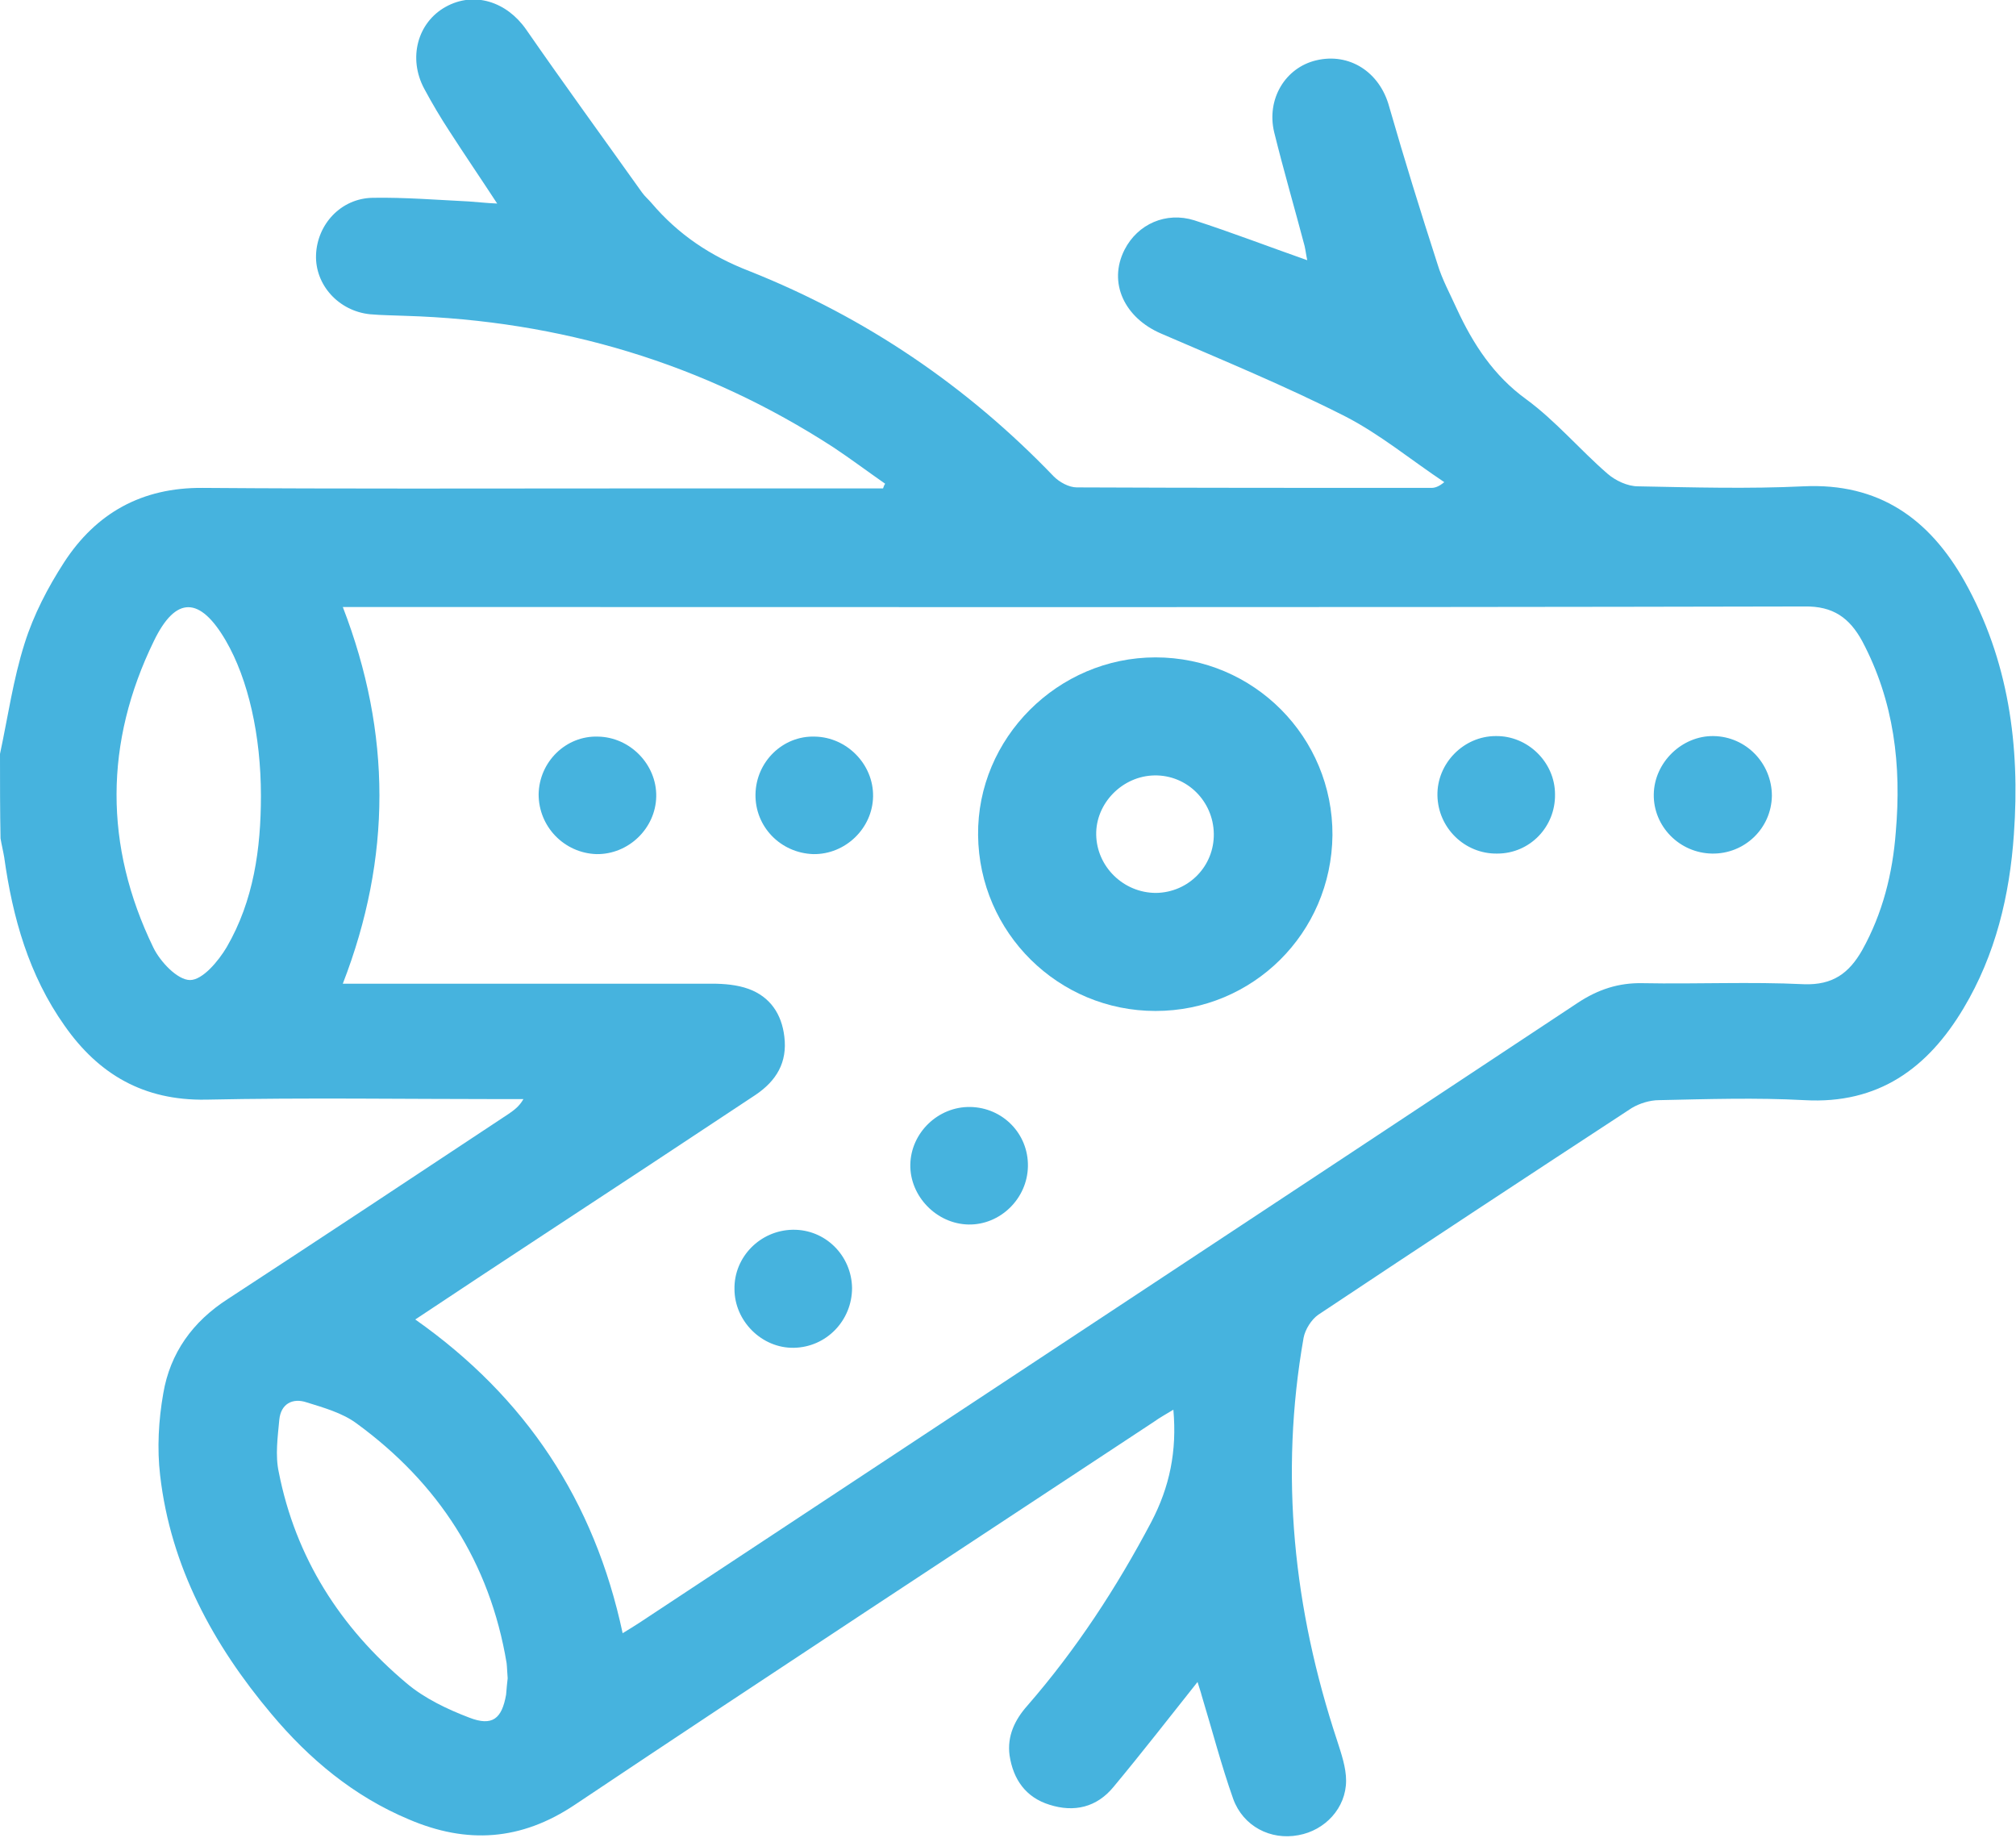
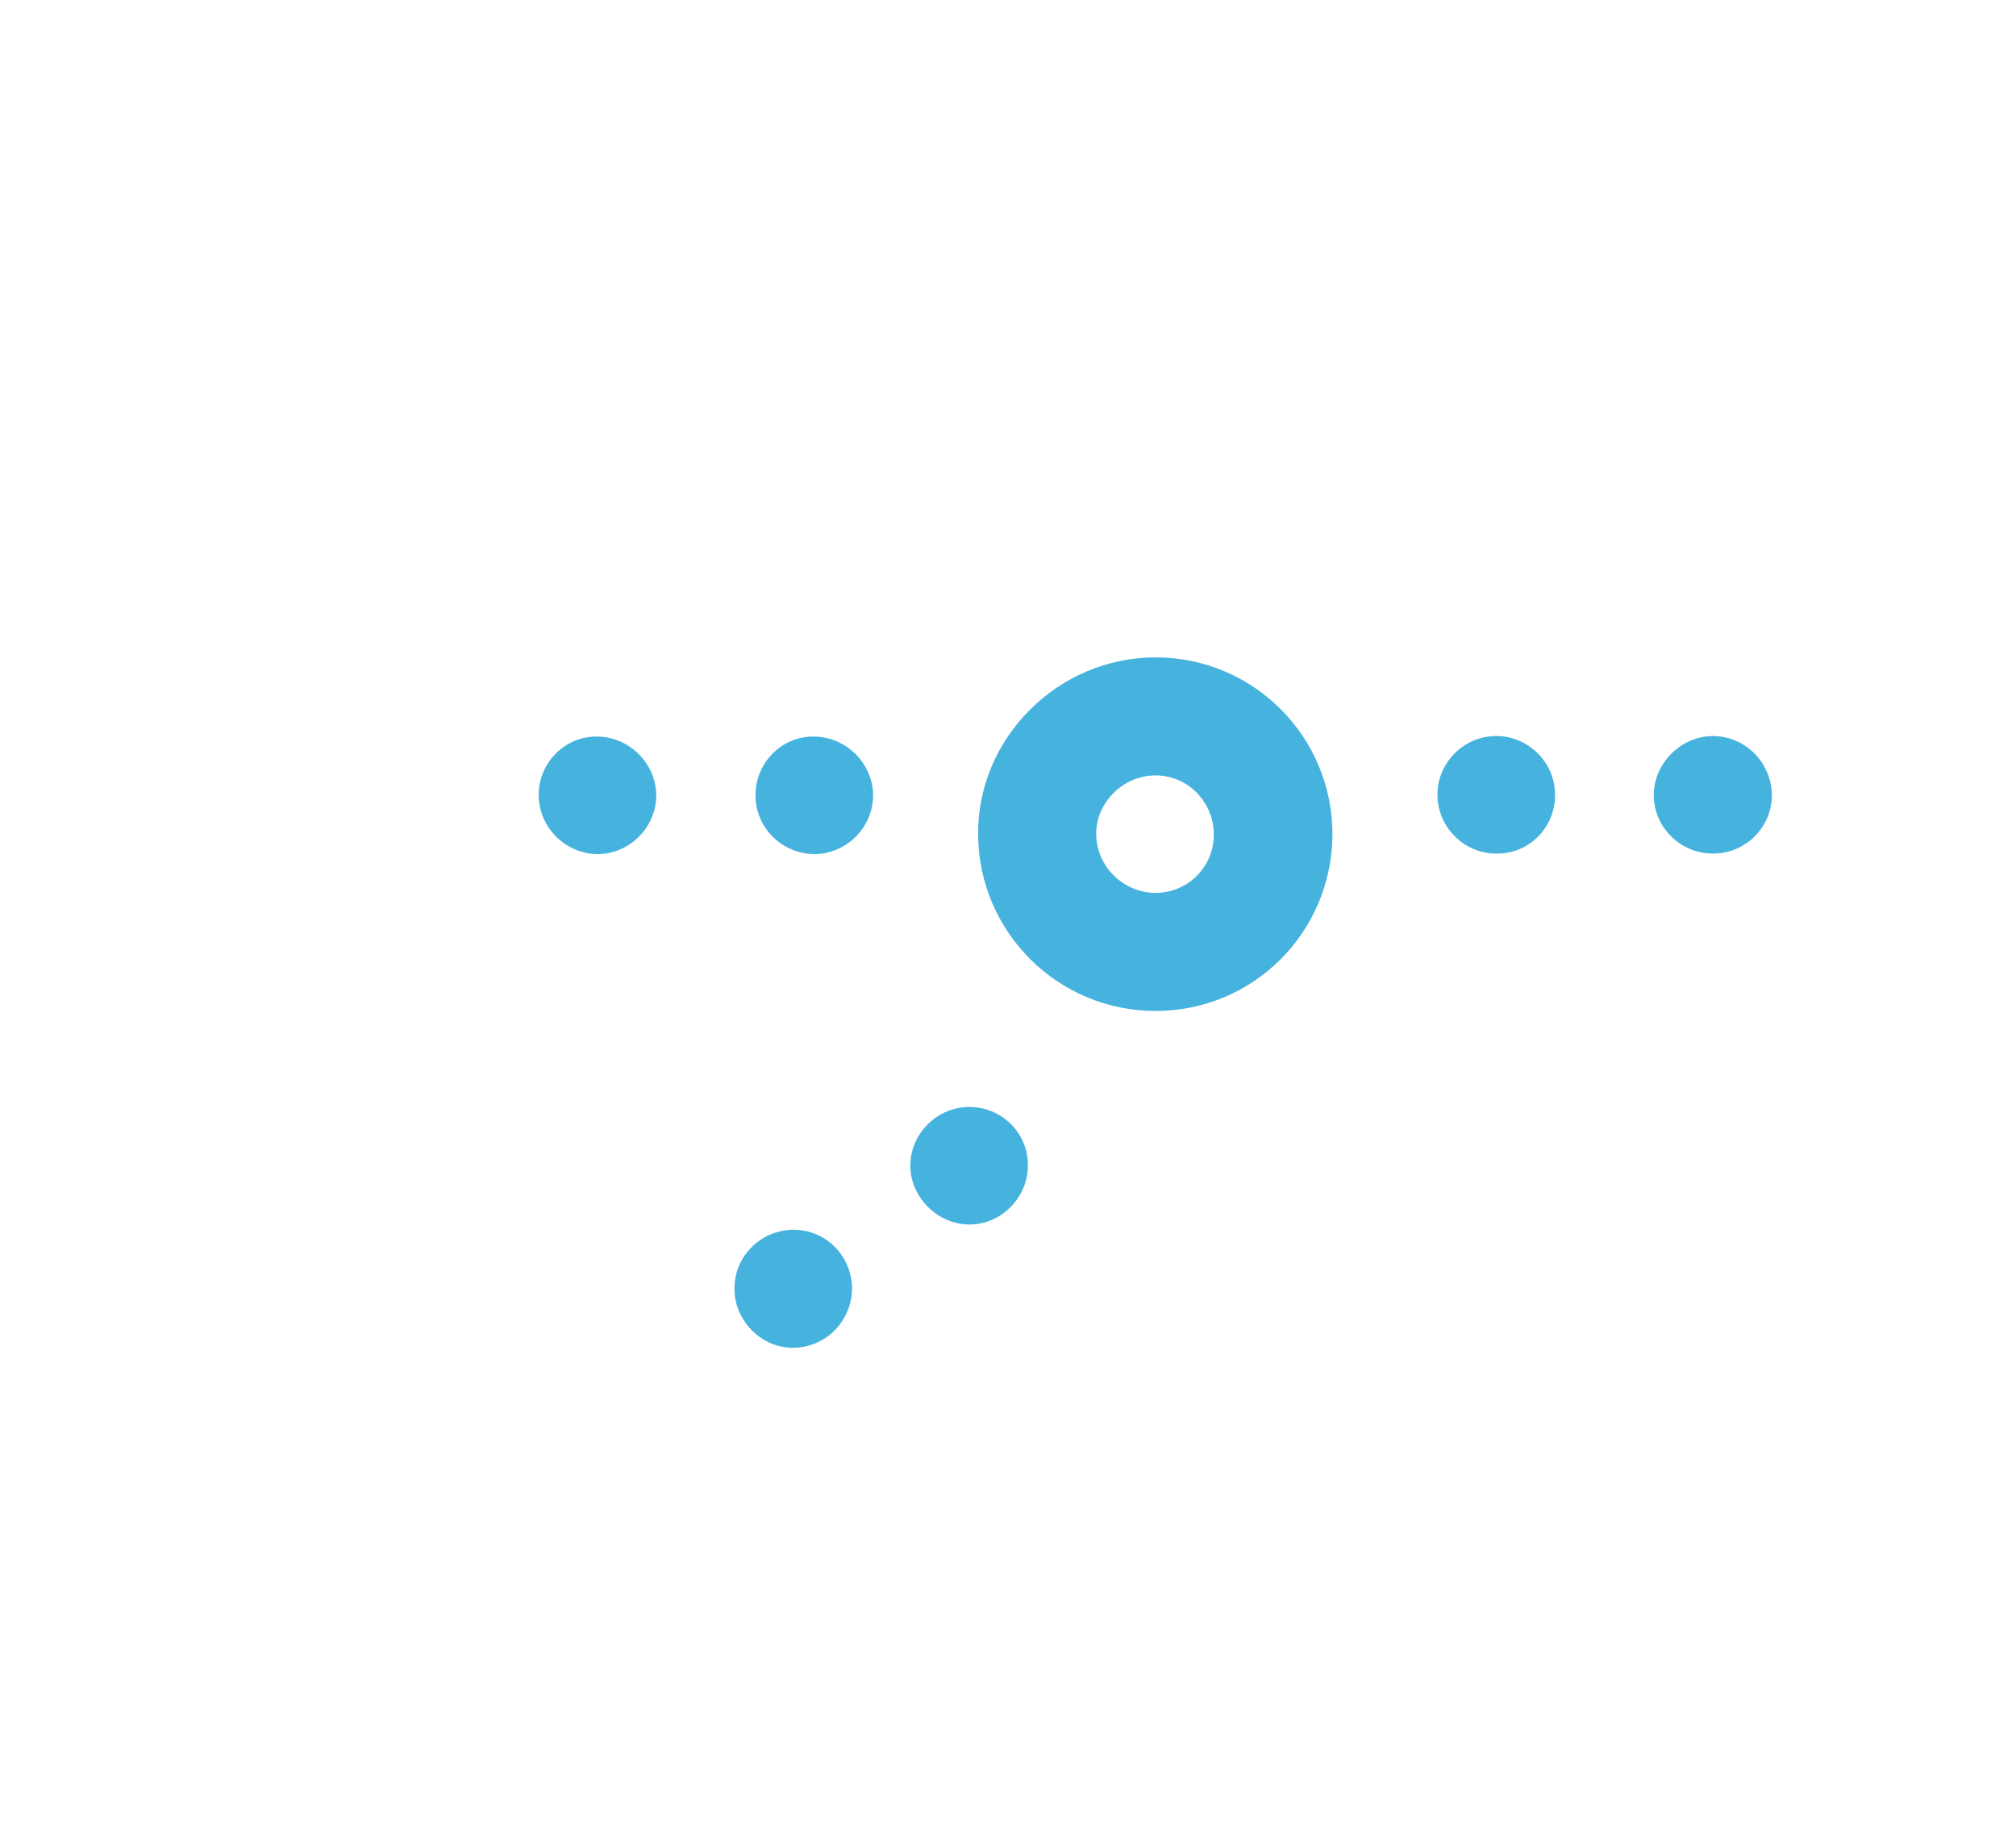
<svg xmlns="http://www.w3.org/2000/svg" width="68" height="62" viewBox="0 0 68 62" fill="none">
  <g clip-path="url(#clip0_346_618)">
-     <path d="M0 25.426C0.266 24.188 0.443 22.914 0.832 21.693C1.133 20.737 1.611 19.817 2.16 18.968C3.241 17.305 4.781 16.438 6.835 16.455C11.528 16.491 16.221 16.473 20.913 16.473C23.641 16.473 26.35 16.473 29.077 16.473C29.307 16.473 29.555 16.473 29.785 16.473C29.803 16.42 29.821 16.367 29.856 16.314C29.272 15.907 28.705 15.482 28.121 15.093C23.729 12.244 18.895 10.811 13.671 10.652C13.281 10.634 12.874 10.634 12.484 10.599C11.422 10.492 10.625 9.608 10.66 8.599C10.696 7.573 11.493 6.688 12.573 6.671C13.653 6.653 14.733 6.741 15.813 6.794C16.097 6.812 16.38 6.848 16.77 6.865C16.203 5.998 15.672 5.22 15.158 4.423C14.857 3.963 14.574 3.486 14.308 2.99C13.759 1.964 14.078 0.761 15.034 0.23C15.991 -0.301 17.088 0.053 17.744 0.991C19.019 2.831 20.347 4.654 21.657 6.494C21.746 6.618 21.87 6.724 21.976 6.848C22.879 7.909 23.959 8.635 25.288 9.148C29.201 10.705 32.619 13.023 35.541 16.066C35.735 16.261 36.054 16.438 36.32 16.438C40.304 16.455 44.288 16.455 48.273 16.455C48.397 16.455 48.521 16.42 48.716 16.261C47.6 15.518 46.555 14.651 45.386 14.049C43.368 13.023 41.26 12.156 39.171 11.253C37.931 10.723 37.365 9.537 37.931 8.422C38.374 7.555 39.33 7.131 40.286 7.431C41.544 7.838 42.783 8.316 44.094 8.776C44.058 8.617 44.041 8.458 44.005 8.298C43.669 7.025 43.297 5.751 42.978 4.459C42.712 3.344 43.35 2.283 44.395 2.035C45.51 1.769 46.538 2.424 46.856 3.592C47.37 5.379 47.919 7.148 48.485 8.9C48.645 9.431 48.91 9.909 49.141 10.422C49.69 11.607 50.38 12.669 51.478 13.465C52.47 14.191 53.284 15.164 54.223 15.978C54.489 16.208 54.896 16.402 55.25 16.402C57.109 16.438 58.969 16.491 60.828 16.402C63.378 16.279 65.078 17.499 66.265 19.605C67.752 22.259 68.142 25.143 67.929 28.134C67.787 30.204 67.309 32.203 66.229 34.008C65.025 36.025 63.36 37.246 60.864 37.104C59.234 37.016 57.587 37.069 55.958 37.104C55.657 37.104 55.303 37.211 55.038 37.37C51.496 39.688 47.972 42.006 44.466 44.341C44.235 44.501 44.023 44.837 43.97 45.12C43.155 49.756 43.633 54.268 45.103 58.709C45.245 59.151 45.404 59.611 45.404 60.054C45.404 60.974 44.696 61.734 43.793 61.894C42.854 62.071 41.933 61.593 41.597 60.673C41.19 59.523 40.889 58.355 40.534 57.187C40.499 57.046 40.446 56.904 40.393 56.727C39.437 57.93 38.516 59.116 37.559 60.266C36.993 60.956 36.231 61.133 35.399 60.867C34.602 60.62 34.177 60.018 34.053 59.204C33.965 58.55 34.23 58.001 34.655 57.523C36.302 55.63 37.666 53.542 38.834 51.33C39.454 50.145 39.702 48.942 39.578 47.544C39.348 47.685 39.118 47.809 38.923 47.951C32.406 52.251 25.872 56.532 19.391 60.867C17.567 62.088 15.743 62.195 13.795 61.363C11.935 60.584 10.43 59.328 9.155 57.806C7.19 55.471 5.755 52.834 5.401 49.756C5.295 48.853 5.348 47.898 5.507 46.995C5.737 45.633 6.499 44.571 7.685 43.81C10.855 41.74 14.007 39.652 17.159 37.565C17.337 37.441 17.514 37.317 17.655 37.069C17.443 37.069 17.23 37.069 17.035 37.069C13.671 37.069 10.306 37.016 6.942 37.087C4.852 37.122 3.329 36.237 2.178 34.592C0.974 32.893 0.425 30.947 0.142 28.912C0.106 28.7 0.053 28.487 0.018 28.275C0 27.373 0 26.399 0 25.426ZM21.002 55.082C21.232 54.94 21.409 54.834 21.569 54.728C32.123 47.756 42.677 40.803 53.231 33.813C53.904 33.371 54.595 33.141 55.409 33.159C57.216 33.194 59.04 33.106 60.846 33.194C61.82 33.229 62.369 32.822 62.812 32.044C63.502 30.805 63.839 29.461 63.945 28.063C64.14 25.816 63.892 23.657 62.812 21.622C62.386 20.844 61.837 20.437 60.864 20.454C44.731 20.49 28.599 20.472 12.449 20.472C12.166 20.472 11.9 20.472 11.563 20.472C13.21 24.736 13.21 28.93 11.563 33.176C11.847 33.176 12.095 33.176 12.325 33.176C16.221 33.176 20.117 33.176 24.012 33.176C24.42 33.176 24.863 33.212 25.252 33.353C25.978 33.619 26.368 34.203 26.456 34.963C26.562 35.83 26.191 36.45 25.482 36.928C23.109 38.502 20.719 40.077 18.346 41.634C16.912 42.572 15.477 43.527 14.007 44.501C17.726 47.119 20.046 50.605 21.002 55.082ZM17.124 56.603C17.106 56.409 17.106 56.249 17.088 56.09C16.522 52.693 14.787 50.021 12.024 48.004C11.546 47.65 10.908 47.473 10.342 47.296C9.864 47.137 9.474 47.349 9.421 47.88C9.368 48.464 9.279 49.083 9.403 49.65C9.97 52.534 11.475 54.887 13.706 56.763C14.308 57.276 15.088 57.647 15.831 57.93C16.61 58.231 16.929 57.966 17.071 57.152C17.088 56.94 17.106 56.745 17.124 56.603ZM8.801 26.842C8.801 24.807 8.376 22.914 7.615 21.604C6.747 20.118 5.932 20.083 5.189 21.622C3.524 25.037 3.506 28.523 5.171 31.955C5.401 32.433 5.985 33.053 6.41 33.053C6.835 33.053 7.367 32.416 7.65 31.938C8.553 30.381 8.801 28.629 8.801 26.842Z" fill="#46B3DE" />
    <path d="M38.976 34.096C35.7 34.096 33.026 31.46 32.991 28.169C32.955 24.895 35.682 22.171 38.976 22.171C42.288 22.171 44.961 24.86 44.944 28.169C44.908 31.478 42.252 34.096 38.976 34.096ZM38.941 26.152C37.86 26.169 36.957 27.09 36.975 28.151C36.993 29.231 37.896 30.115 38.994 30.115C40.092 30.098 40.959 29.213 40.942 28.116C40.924 27.019 40.038 26.134 38.941 26.152Z" fill="#46B3DE" />
    <path d="M34.672 39.334C34.654 40.431 33.733 41.316 32.671 41.298C31.591 41.28 30.688 40.343 30.705 39.281C30.723 38.202 31.644 37.317 32.724 37.334C33.822 37.352 34.69 38.237 34.672 39.334Z" fill="#46B3DE" />
    <path d="M26.739 41.475C27.837 41.457 28.723 42.342 28.74 43.439C28.74 44.536 27.873 45.438 26.775 45.456C25.695 45.474 24.774 44.554 24.774 43.474C24.756 42.395 25.641 41.493 26.739 41.475Z" fill="#46B3DE" />
    <path d="M50.503 28.788C49.406 28.806 48.502 27.921 48.485 26.824C48.467 25.745 49.37 24.825 50.45 24.825C51.531 24.807 52.451 25.709 52.451 26.789C52.469 27.886 51.601 28.788 50.503 28.788Z" fill="#46B3DE" />
    <path d="M57.8 24.825C58.898 24.842 59.766 25.745 59.766 26.842C59.748 27.939 58.845 28.806 57.747 28.788C56.649 28.77 55.764 27.868 55.782 26.789C55.799 25.709 56.738 24.807 57.8 24.825Z" fill="#46B3DE" />
    <path d="M18.168 26.789C18.186 25.692 19.089 24.807 20.169 24.843C21.249 24.86 22.152 25.78 22.135 26.86C22.117 27.939 21.196 28.824 20.116 28.806C19.036 28.77 18.168 27.886 18.168 26.789Z" fill="#46B3DE" />
    <path d="M25.483 26.789C25.5 25.692 26.404 24.807 27.484 24.843C28.564 24.86 29.467 25.78 29.449 26.86C29.432 27.939 28.511 28.824 27.431 28.806C26.333 28.77 25.465 27.886 25.483 26.789Z" fill="#46B3DE" />
  </g>
  <defs>
    <clipPath id="clip0_346_618">
      <rect width="68" height="62" fill="white" />
    </clipPath>
  </defs>
</svg>